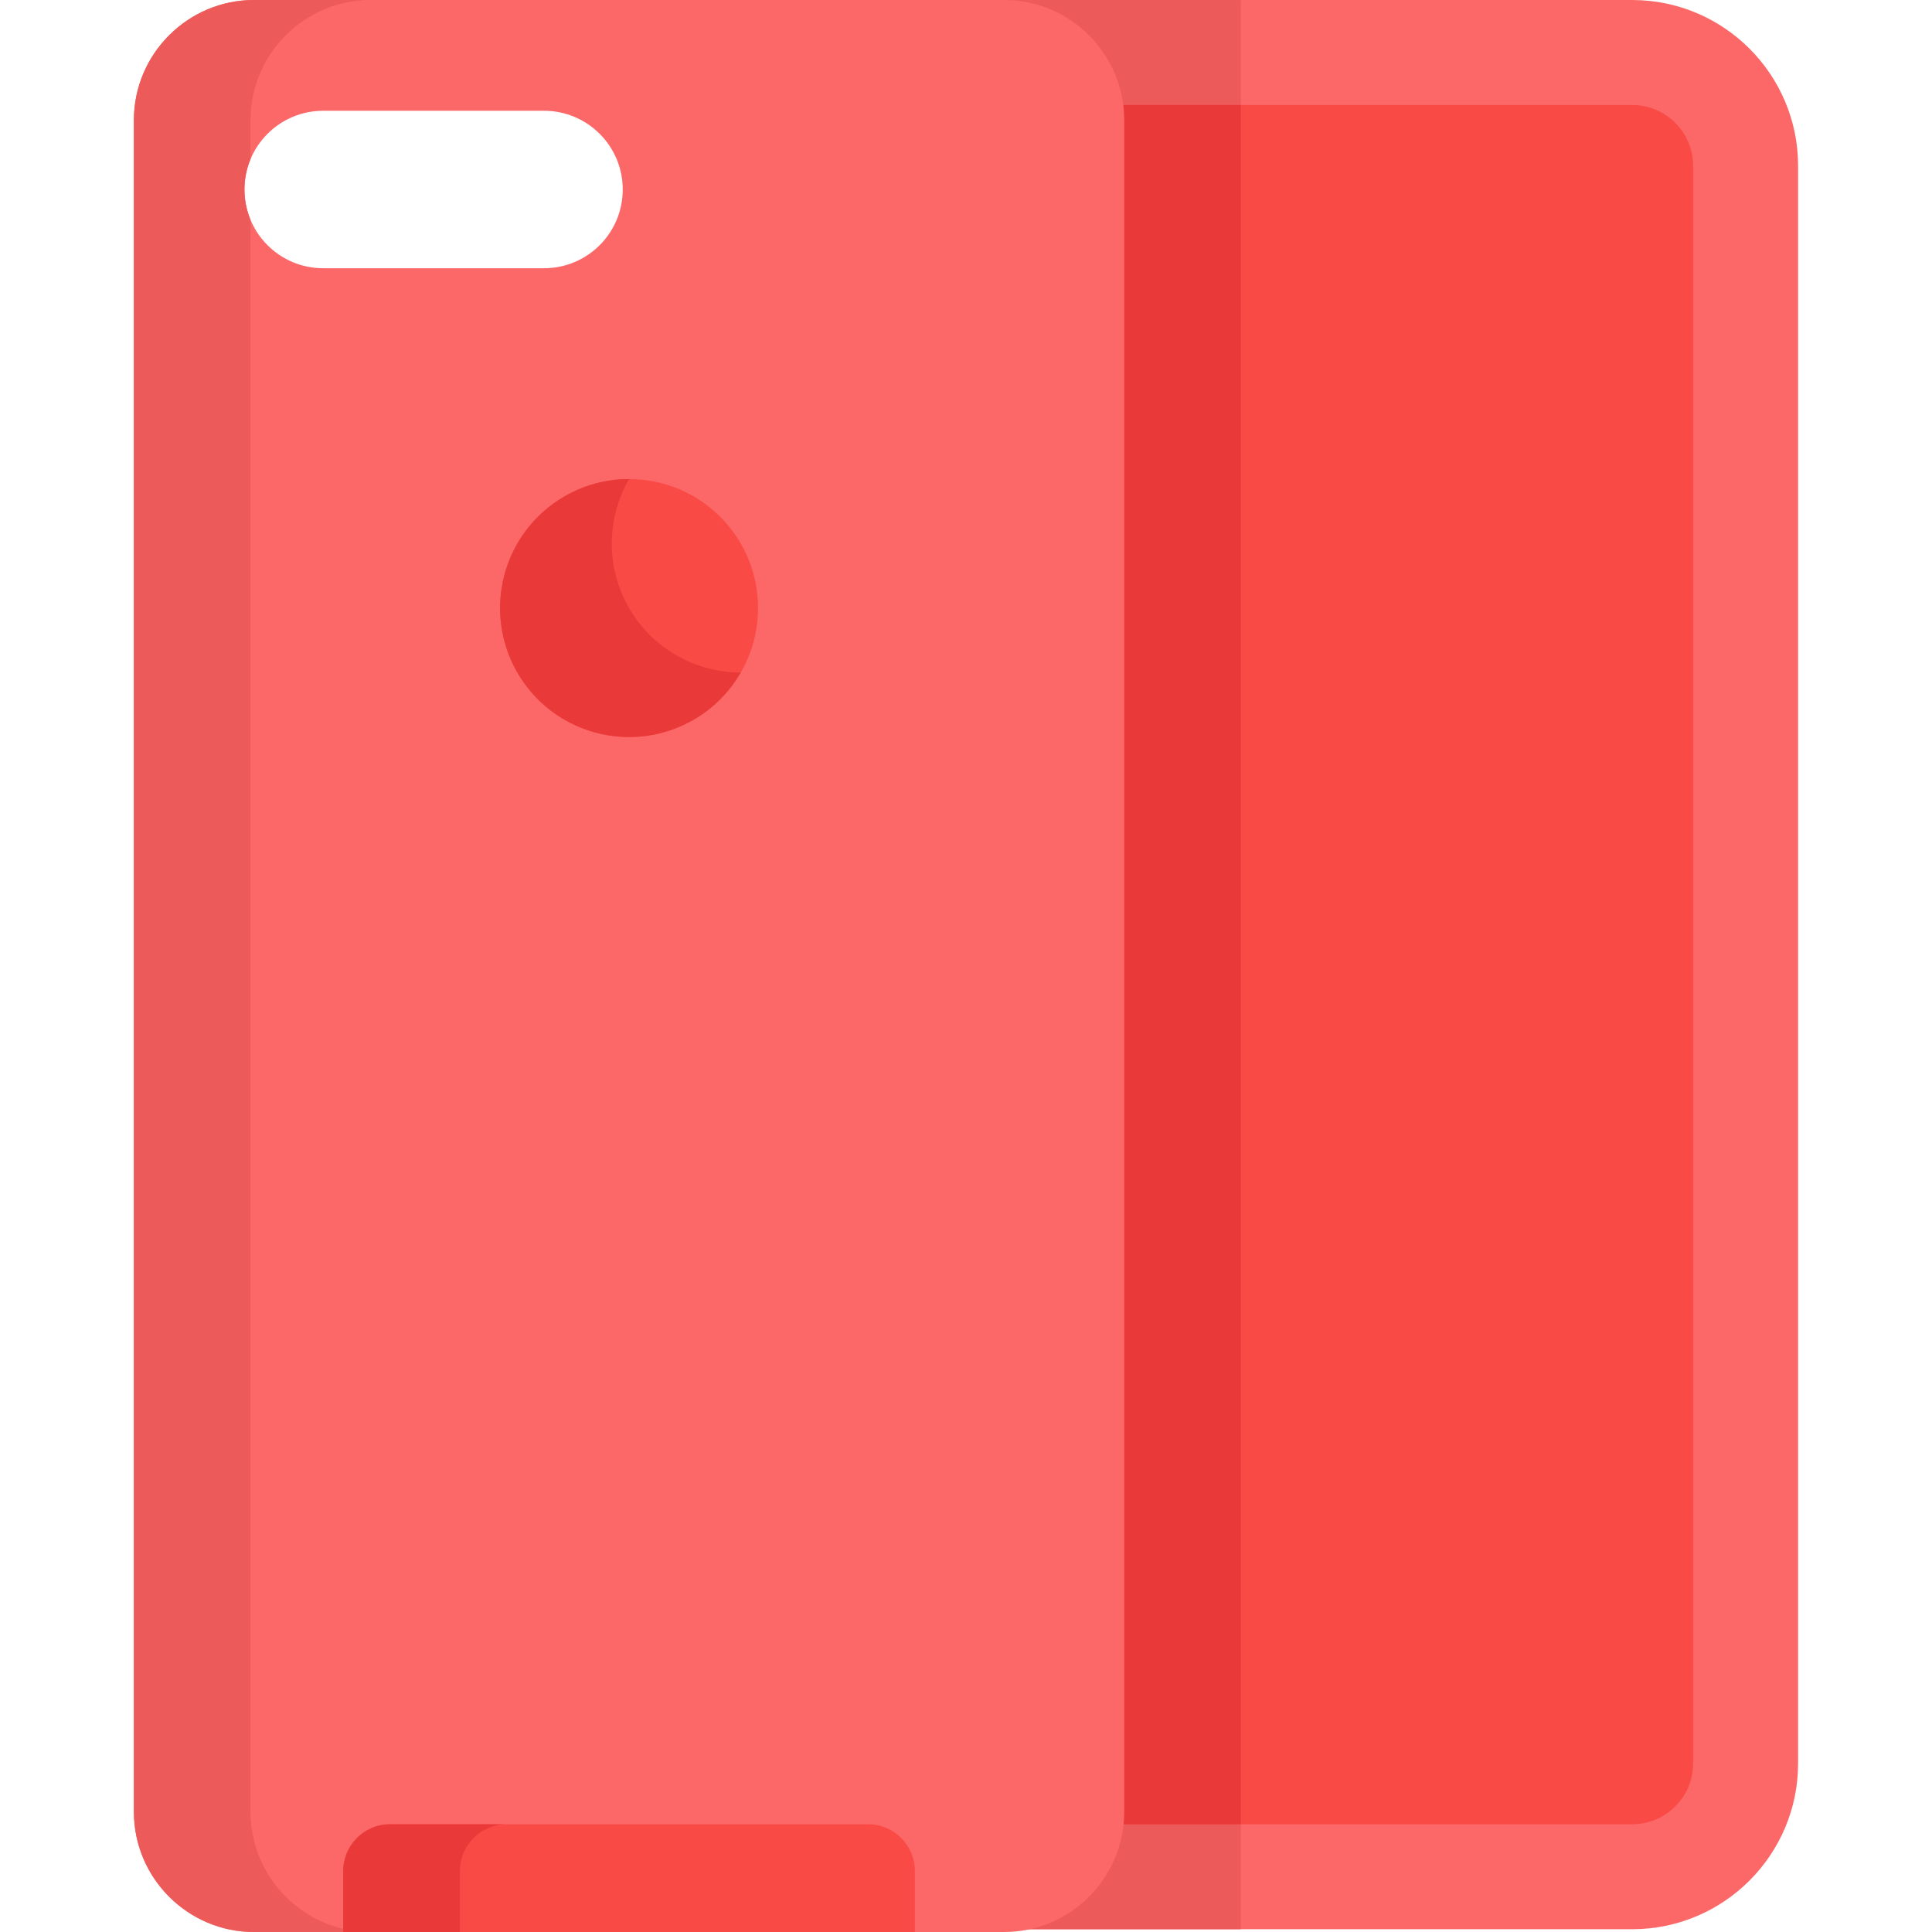
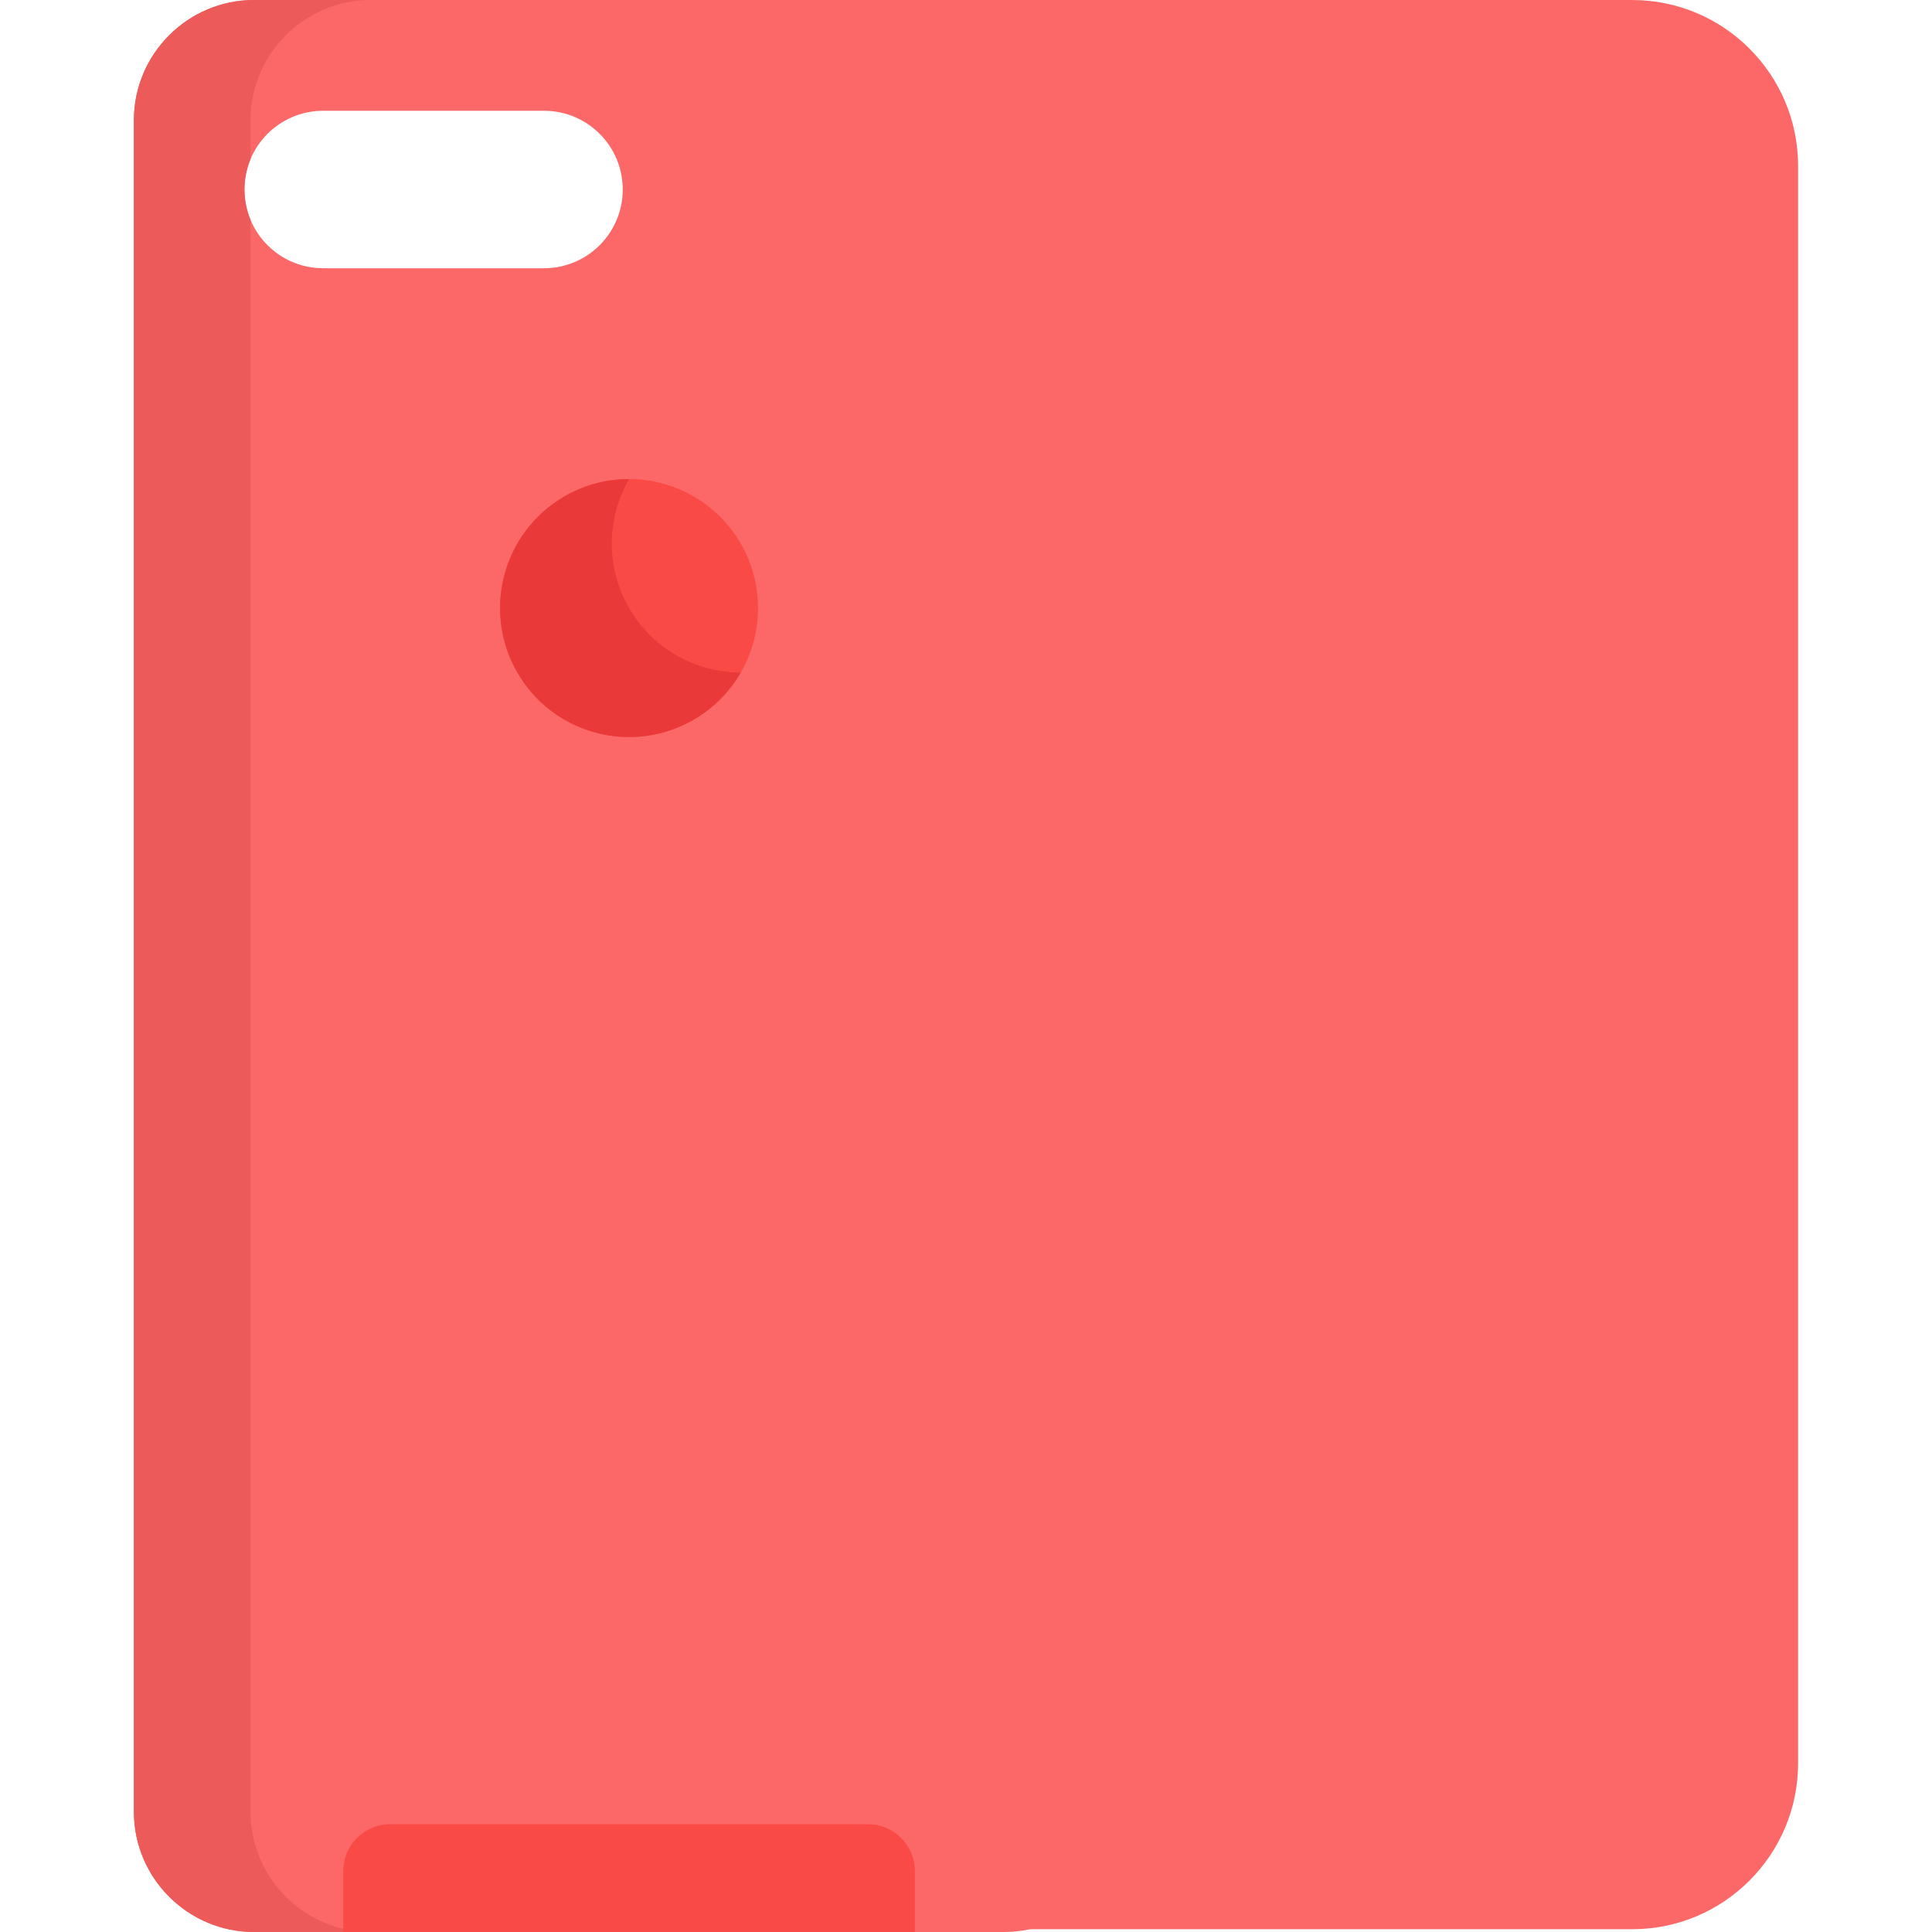
<svg xmlns="http://www.w3.org/2000/svg" id="Capa_1" x="0px" y="0px" viewBox="0 0 512.001 512.001" style="enable-background:new 0 0 512.001 512.001;" xml:space="preserve">
  <path style="fill:#FC6868;" d="M432.572,0.004H266.28v511.259h166.292c24.229,0,43.941-19.711,43.941-43.94V43.944 C476.512,19.716,456.8,0.004,432.572,0.004z" />
-   <rect x="266.28" y="0.004" style="fill:#ED5A5A;" width="62.56" height="511.26" />
-   <path style="fill:#F94A46;" d="M432.572,27.821H266.28v455.626h166.292c8.891,0,16.124-7.233,16.124-16.124V43.944 C448.696,35.053,441.462,27.821,432.572,27.821z" />
-   <rect x="266.28" y="27.821" style="fill:#EA3939;" width="62.56" height="455.63" />
  <path style="fill:#FC6868;" d="M266.122,0H67.294C49.801,0,35.488,14.313,35.488,31.807v448.387 c0,17.494,14.313,31.807,31.807,31.807h198.828c17.494,0,31.807-14.313,31.807-31.807V31.807C297.929,14.313,283.616,0,266.122,0z M64.782,50.22c0-11.524,9.342-20.867,20.867-20.867h58.517c11.525,0,20.867,9.342,20.867,20.867s-9.342,20.867-20.867,20.867 H85.649C74.124,71.087,64.782,61.745,64.782,50.22z" />
  <path style="fill:#ED5A5A;" d="M66.395,480.193V58.27c-1.037-2.478-1.613-5.196-1.613-8.05s0.576-5.572,1.613-8.05V31.807 C66.395,14.313,80.708,0,98.202,0H67.294C49.801,0,35.488,14.313,35.488,31.807v448.387c0,17.494,14.313,31.807,31.807,31.807 h30.907C80.708,512,66.395,497.687,66.395,480.193z" />
  <path style="fill:#F94A46;" d="M230.084,483.447H103.332c-6.799,0-12.363,5.563-12.363,12.363V512h151.478v-16.19 C242.447,489.01,236.884,483.447,230.084,483.447z" />
-   <path style="fill:#EA3939;" d="M134.239,483.447h-30.907c-6.799,0-12.363,5.563-12.363,12.363V512h30.907v-16.19 C121.876,489.01,127.44,483.447,134.239,483.447z" />
  <circle style="fill:#F94A46;" cx="166.71" cy="161.14" r="34.18" />
  <path style="fill:#EA3939;" d="M166.708,161.138c-6.325-10.956-5.888-23.953,0.002-34.18c-5.811-0.006-11.7,1.461-17.095,4.576 c-16.35,9.44-21.952,30.347-12.512,46.697s30.346,21.952,46.697,12.512c5.394-3.114,9.61-7.481,12.51-12.517 C184.508,178.214,173.034,172.094,166.708,161.138z" />
  <g> </g>
  <g> </g>
  <g> </g>
  <g> </g>
  <g> </g>
  <g> </g>
  <g> </g>
  <g> </g>
  <g> </g>
  <g> </g>
  <g> </g>
  <g> </g>
  <g> </g>
  <g> </g>
  <g> </g>
</svg>